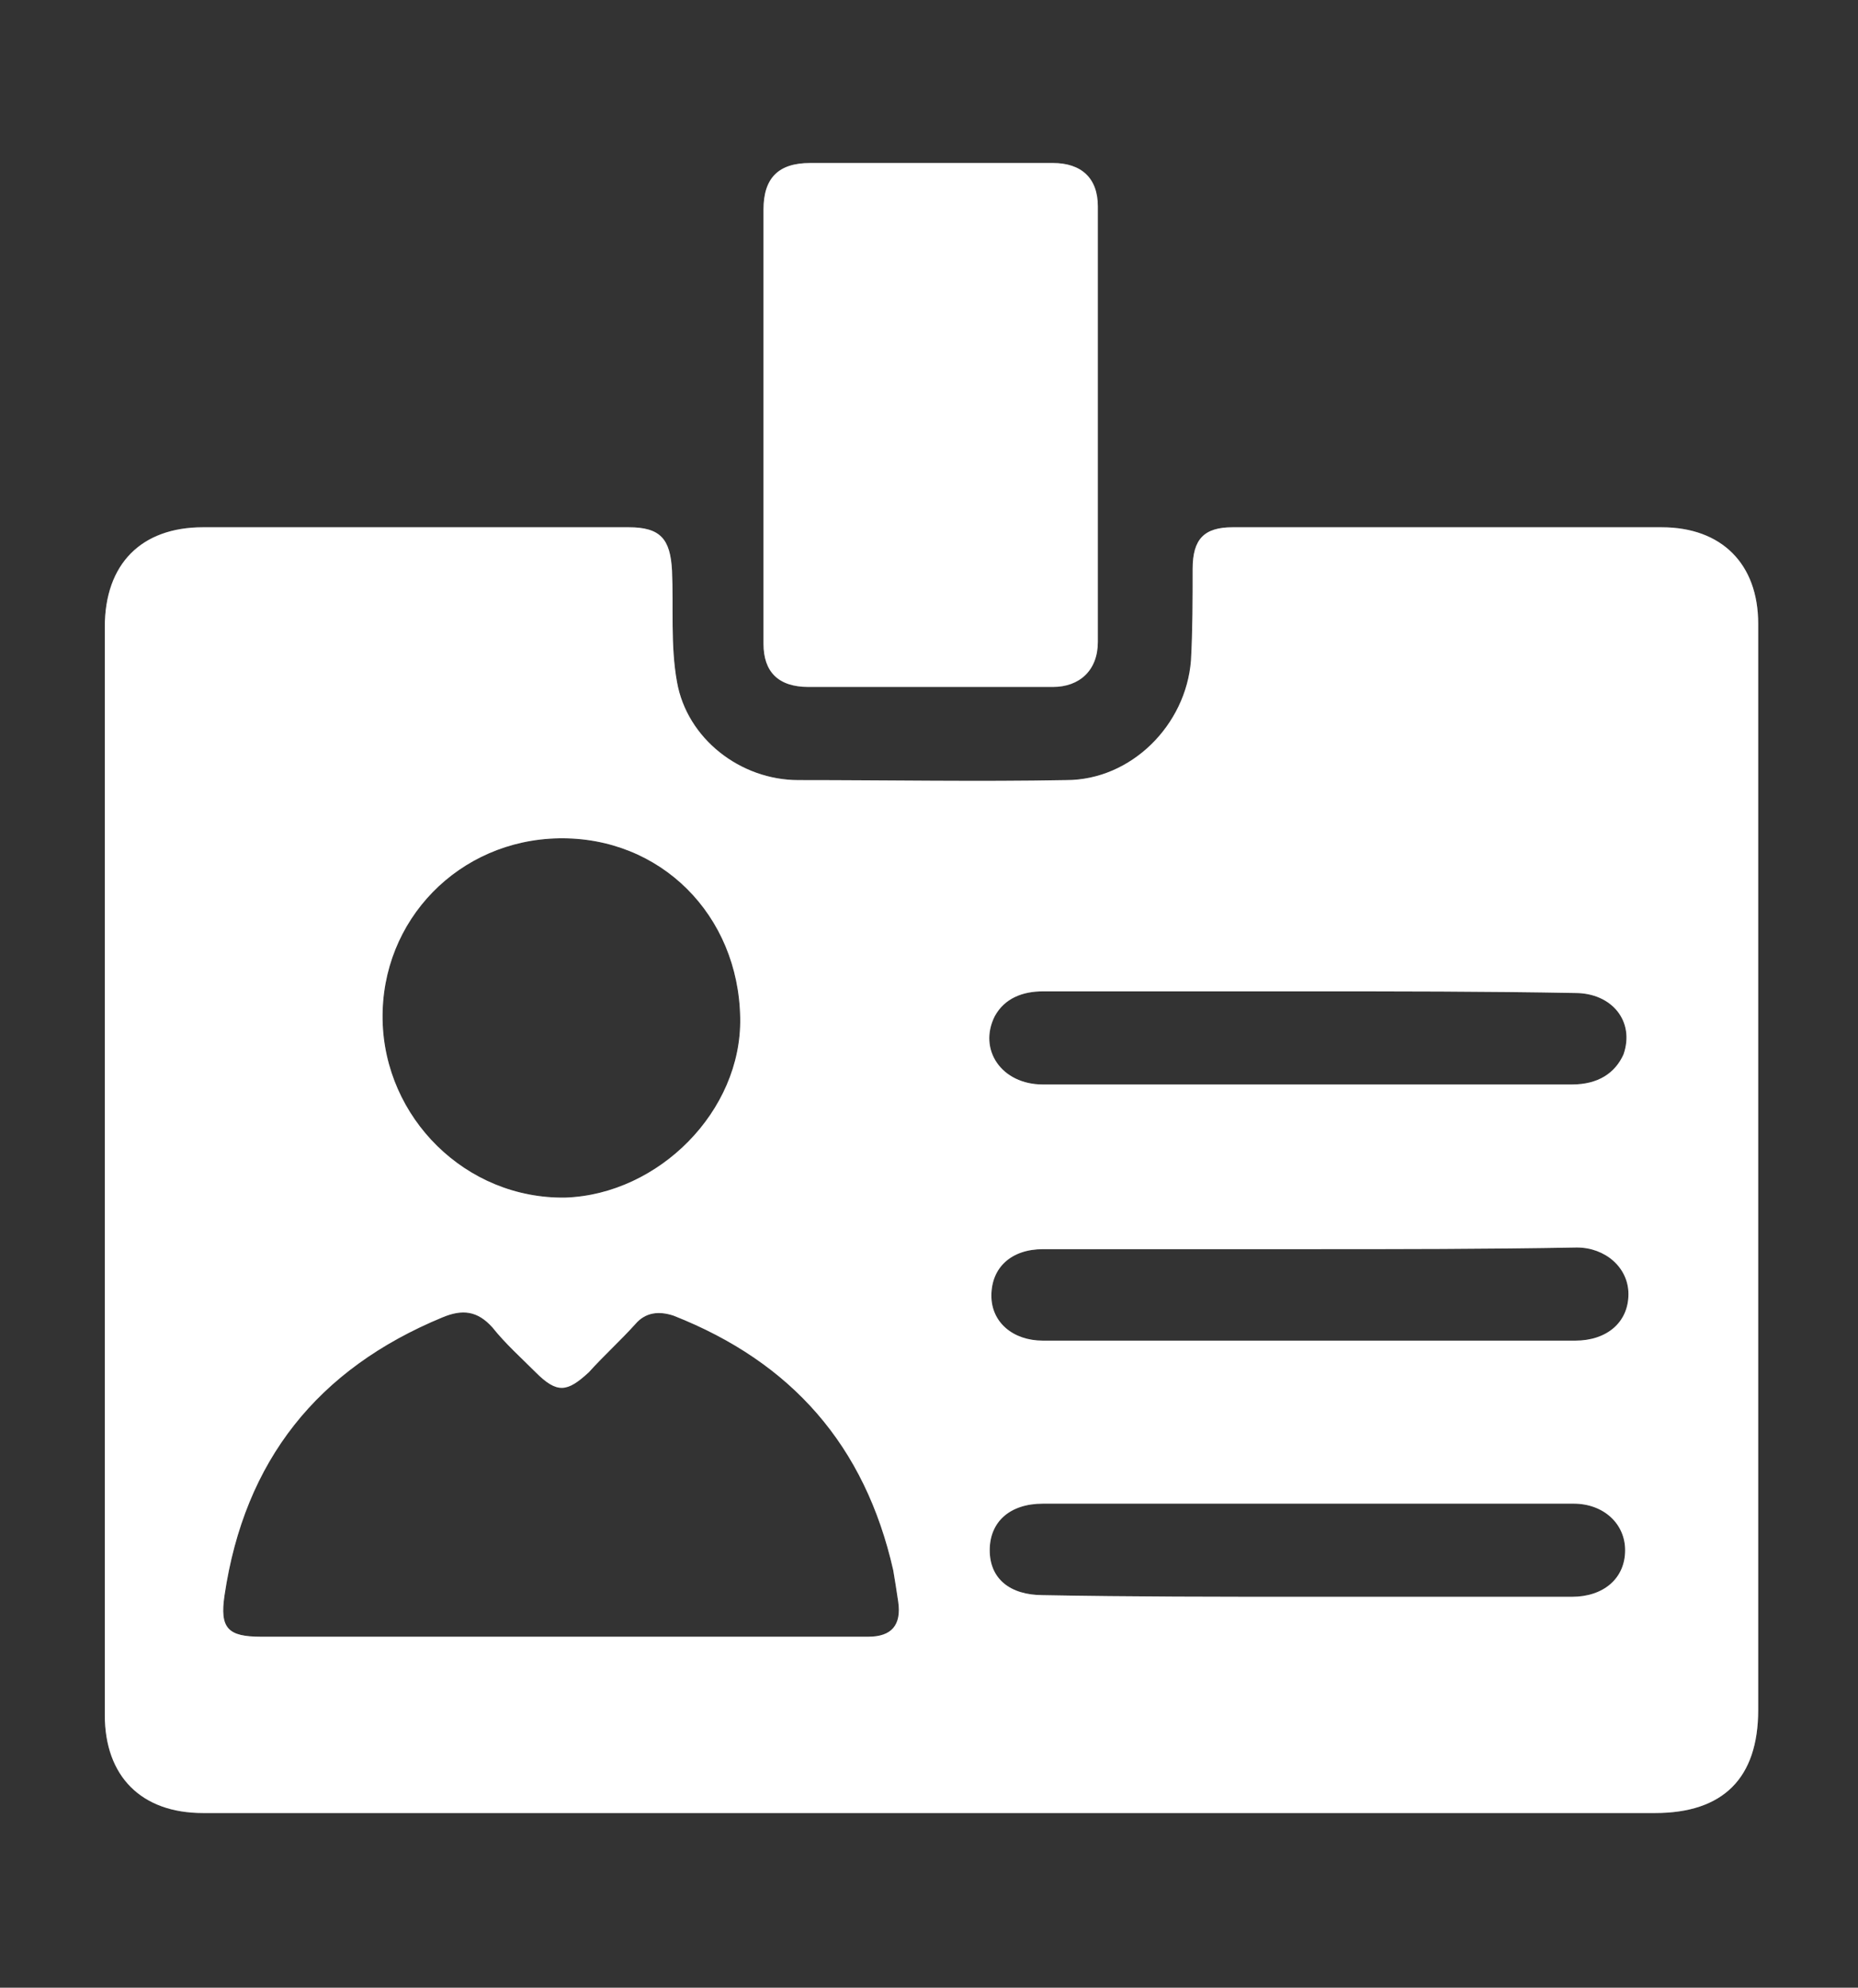
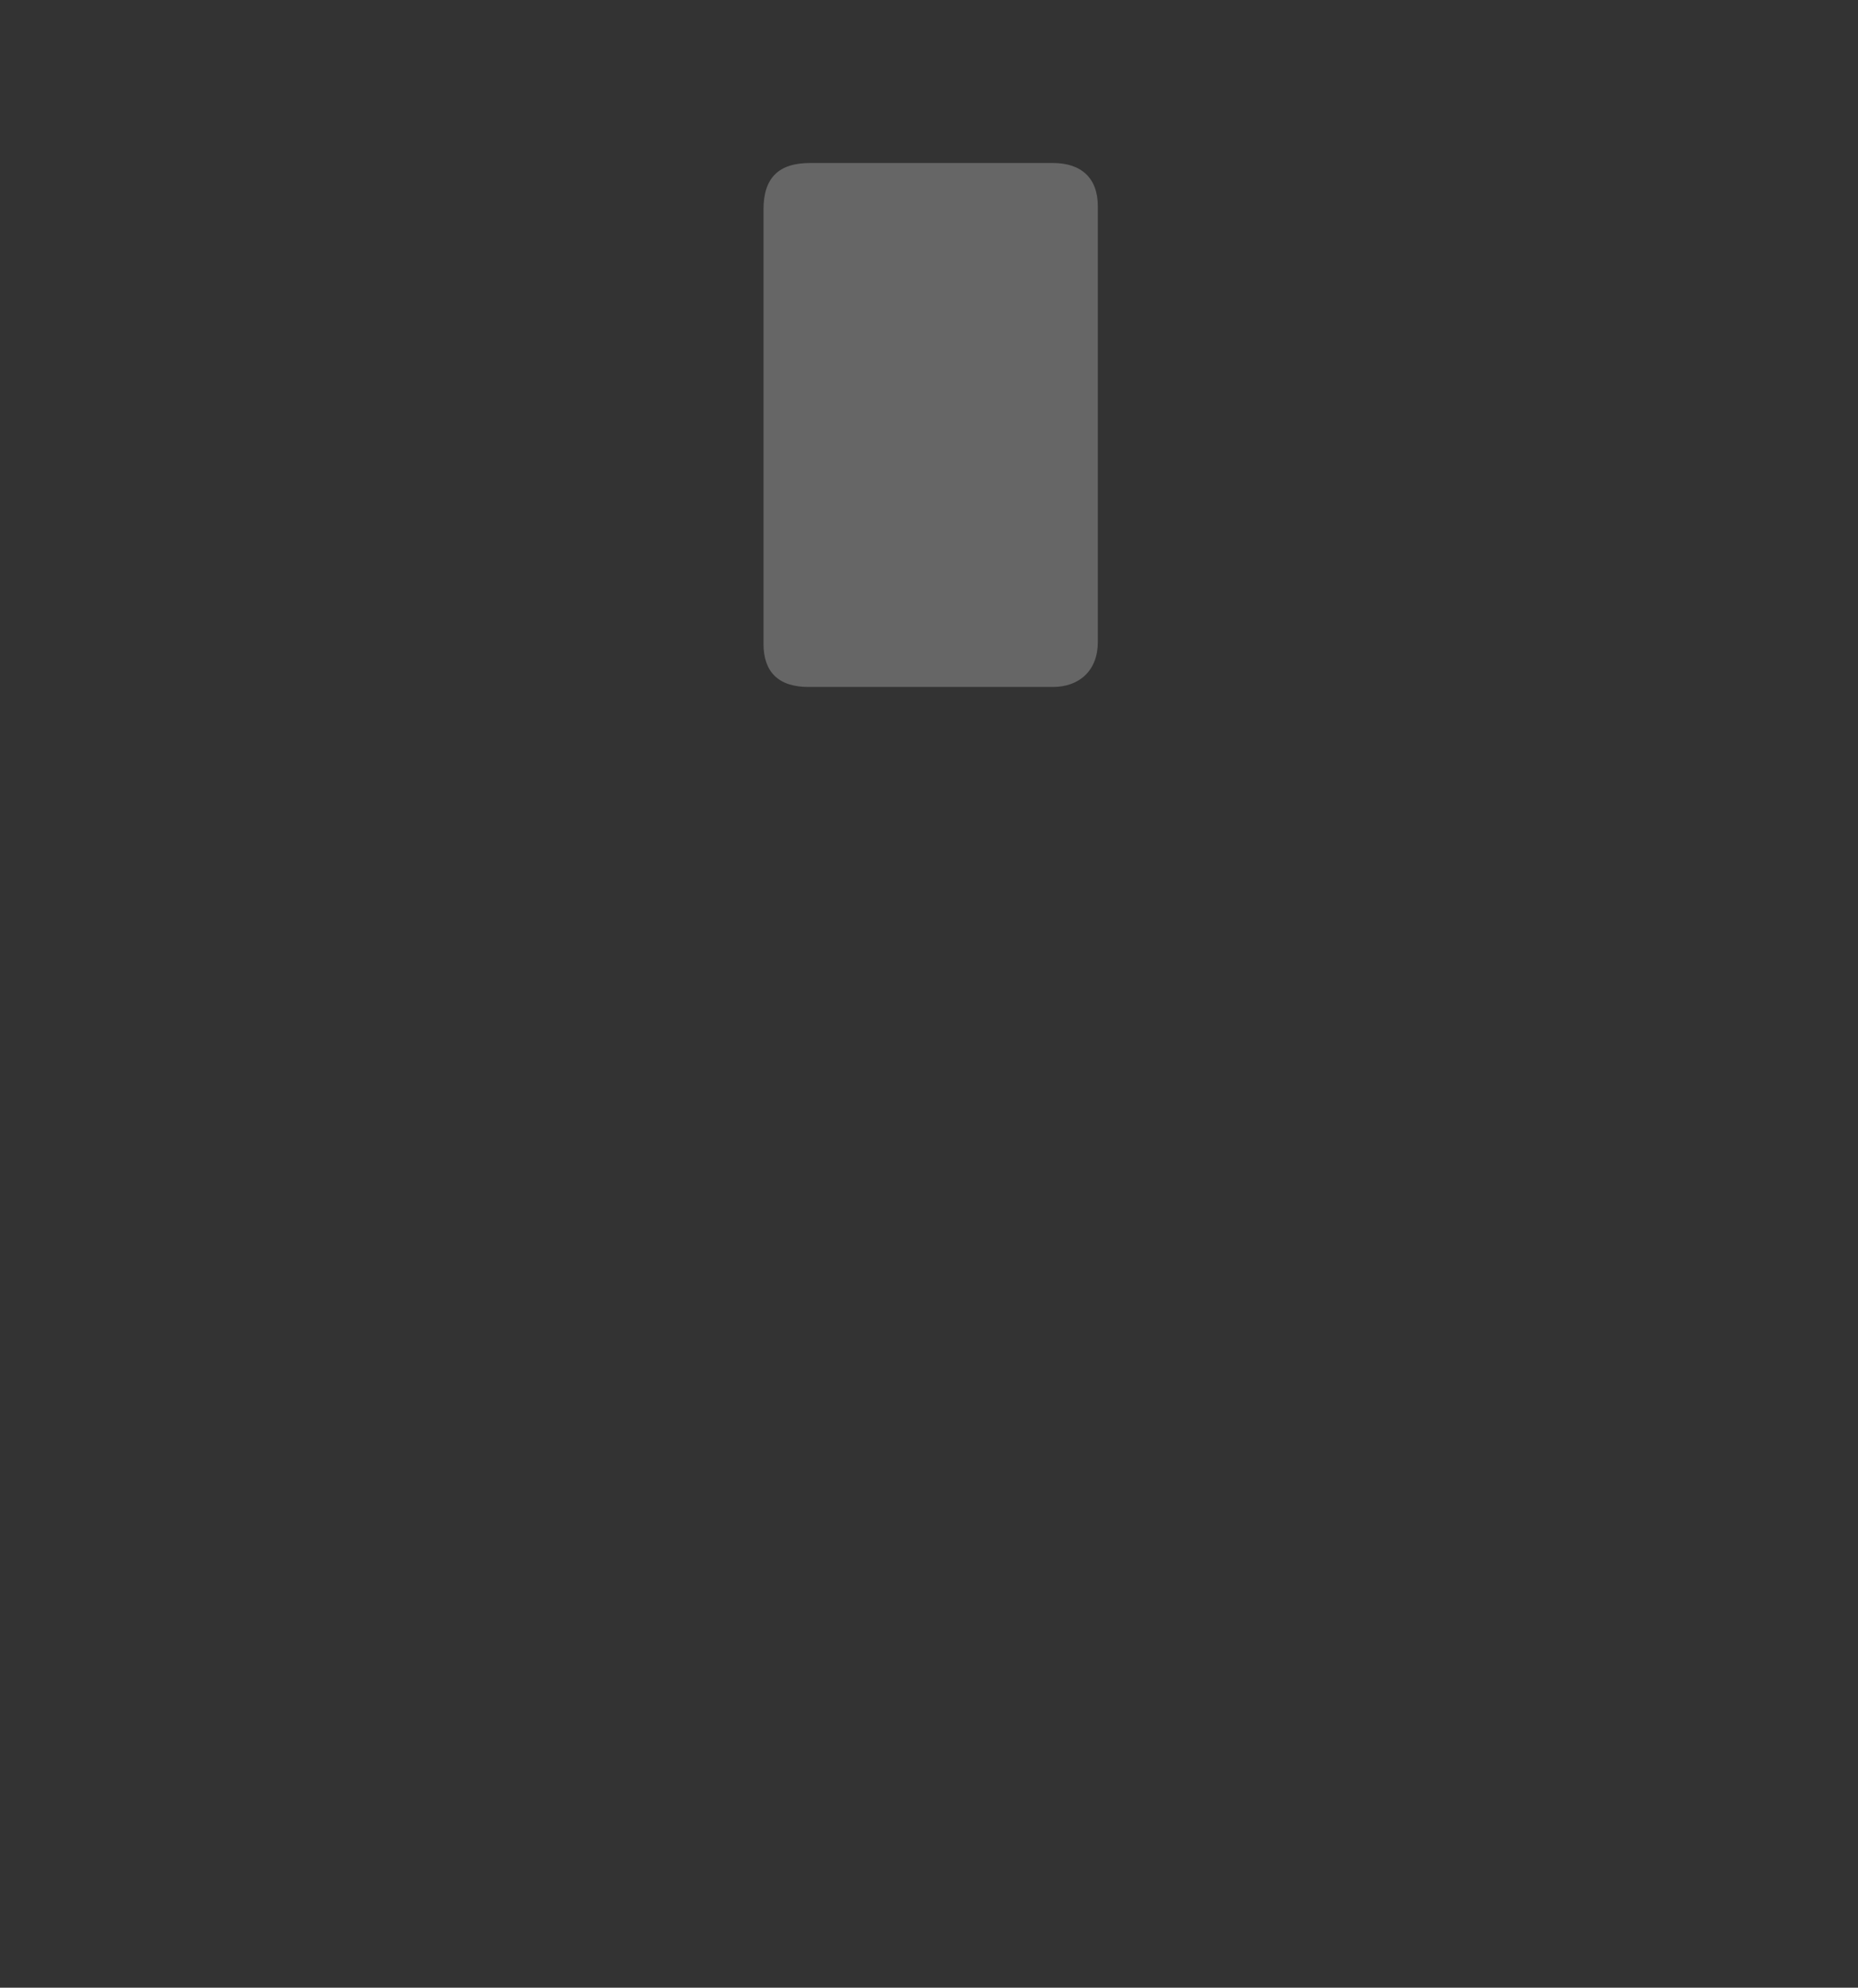
<svg xmlns="http://www.w3.org/2000/svg" version="1.1" id="Layer_1" x="0px" y="0px" viewBox="0 0 111.7 119.5" style="enable-background:new 0 0 111.7 119.5;" xml:space="preserve">
  <rect x="0" y="0" width="111.7" height="119.5" fill="#333333" stroke="none" />
  <style type="text/css">
	.st0{opacity:0.25;enable-background:new    ;}
	.st1{fill:#FFFFFF;}
</style>
  <g>
    <g id="eWuPNT.tif_1_" class="st0">
      <g>
-         <path class="st1" d="M56,109c-14.6,0-29.2,0-43.8,0c-3.7,0-5.9-2.2-5.9-5.9c0-21.8,0-43.6,0-65.4c0-3.8,2.2-6,5.9-6     c8.5,0,17.1,0,25.6,0c1.9,0,2.5,0.7,2.6,2.6c0.1,2.2-0.1,4.5,0.3,6.7c0.6,3.4,3.8,5.9,7.3,5.9c5.4,0,10.8,0.1,16.1,0     c3.9,0,7.2-3.3,7.5-7.2c0.1-1.8,0.1-3.7,0.1-5.5c0-1.8,0.7-2.5,2.4-2.5c8.6,0,17.2,0,25.8,0c3.6,0,5.8,2.2,5.8,5.8     c0,13.6,0,27.2,0,40.9c0,8.1,0,16.2,0,24.4c0,4.1-2.1,6.2-6.2,6.2C85,109,70.5,109,56,109z M33.7,98.4c6.2,0,12.3,0,18.5,0     c1.4,0,2-0.7,1.8-2.1c-0.1-0.7-0.2-1.3-0.3-1.9c-1.7-7.5-6.1-12.5-13.2-15.3c-0.9-0.3-1.7-0.2-2.3,0.5c-0.9,1-1.9,1.9-2.8,2.9     c-1.3,1.2-1.9,1.3-3.2,0c-0.9-0.9-1.8-1.7-2.6-2.7c-0.9-1-1.8-1.1-3-0.6c-7.5,3.1-11.9,8.6-13.1,16.7c-0.3,2,0.2,2.5,2.2,2.5     C21.6,98.4,27.6,98.4,33.7,98.4z M44.5,61.2c-0.1-6.2-4.8-10.9-10.9-10.8c-6,0.1-10.7,4.9-10.6,10.9c0.1,5.9,5,10.8,11,10.7     C39.6,71.8,44.6,66.8,44.5,61.2z M78.7,75.1c-5.3,0-10.7,0-16,0c-1.9,0-3.1,1.1-3.1,2.8c0,1.6,1.3,2.7,3.1,2.7     c10.7,0,21.3,0,32,0c1.9,0,3.2-1.1,3.2-2.8c0-1.6-1.4-2.8-3.1-2.8C89.3,75.1,84,75.1,78.7,75.1z M78.6,96c5.3,0,10.6,0,15.9,0     c1.9,0,3.2-1.1,3.2-2.8c0-1.6-1.3-2.8-3.1-2.8c-10.6,0-21.2,0-31.9,0c-2,0-3.2,1.1-3.2,2.8c0,1.7,1.2,2.7,3.2,2.7     C68,96,73.3,96,78.6,96z M78.6,59.6c-5.3,0-10.6,0-15.9,0c-1.2,0-2.3,0.4-2.9,1.5c-1,2,0.4,4.1,2.9,4.1c6.6,0,13.1,0,19.7,0     c4,0,8.1,0,12.1,0c1.6,0,2.6-0.7,3.1-1.8c0.7-2-0.7-3.7-2.9-3.7C89.3,59.6,84,59.6,78.6,59.6z" />
        <path class="st1" d="M45.9,25.6c0-4.3,0-8.7,0-13c0-1.9,0.9-2.8,2.8-2.8c4.9,0,9.7,0,14.6,0c1.7,0,2.7,0.9,2.7,2.6     c0,8.8,0,17.5,0,26.2c0,1.7-1.1,2.7-2.7,2.7c-4.9,0-9.8,0-14.7,0c-1.8,0-2.7-0.9-2.7-2.6C45.9,34.3,45.9,29.9,45.9,25.6z" />
      </g>
    </g>
    <g id="eWuPNT.tif_2_">
      <g>
-         <path class="st1" d="M56,109c-14.6,0-29.2,0-43.8,0c-3.7,0-5.9-2.2-5.9-5.9c0-21.8,0-43.6,0-65.4c0-3.8,2.2-6,5.9-6     c8.5,0,17.1,0,25.6,0c1.9,0,2.5,0.7,2.6,2.6c0.1,2.2-0.1,4.5,0.3,6.7c0.6,3.4,3.8,5.9,7.3,5.9c5.4,0,10.8,0.1,16.1,0     c3.9,0,7.2-3.3,7.5-7.2c0.1-1.8,0.1-3.7,0.1-5.5c0-1.8,0.7-2.5,2.4-2.5c8.6,0,17.2,0,25.8,0c3.6,0,5.8,2.2,5.8,5.8     c0,13.6,0,27.2,0,40.9c0,8.1,0,16.2,0,24.4c0,4.1-2.1,6.2-6.2,6.2C85,109,70.5,109,56,109z M33.7,98.4c6.2,0,12.3,0,18.5,0     c1.4,0,2-0.7,1.8-2.1c-0.1-0.7-0.2-1.3-0.3-1.9c-1.7-7.5-6.1-12.5-13.2-15.3c-0.9-0.3-1.7-0.2-2.3,0.5c-0.9,1-1.9,1.9-2.8,2.9     c-1.3,1.2-1.9,1.3-3.2,0c-0.9-0.9-1.8-1.7-2.6-2.7c-0.9-1-1.8-1.1-3-0.6c-7.5,3.1-11.9,8.6-13.1,16.7c-0.3,2,0.2,2.5,2.2,2.5     C21.6,98.4,27.6,98.4,33.7,98.4z M44.5,61.2c-0.1-6.2-4.8-10.9-10.9-10.8c-6,0.1-10.7,4.9-10.6,10.9c0.1,5.9,5,10.8,11,10.7     C39.6,71.8,44.6,66.8,44.5,61.2z M78.7,75.1c-5.3,0-10.7,0-16,0c-1.9,0-3.1,1.1-3.1,2.8c0,1.6,1.3,2.7,3.1,2.7     c10.7,0,21.3,0,32,0c1.9,0,3.2-1.1,3.2-2.8c0-1.6-1.4-2.8-3.1-2.8C89.3,75.1,84,75.1,78.7,75.1z M78.6,96c5.3,0,10.6,0,15.9,0     c1.9,0,3.2-1.1,3.2-2.8c0-1.6-1.3-2.8-3.1-2.8c-10.6,0-21.2,0-31.9,0c-2,0-3.2,1.1-3.2,2.8c0,1.7,1.2,2.7,3.2,2.7     C68,96,73.3,96,78.6,96z M78.6,59.6c-5.3,0-10.6,0-15.9,0c-1.2,0-2.3,0.4-2.9,1.5c-1,2,0.4,4.1,2.9,4.1c6.6,0,13.1,0,19.7,0     c4,0,8.1,0,12.1,0c1.6,0,2.6-0.7,3.1-1.8c0.7-2-0.7-3.7-2.9-3.7C89.3,59.6,84,59.6,78.6,59.6z" />
-         <path class="st1" d="M45.9,25.6c0-4.3,0-8.7,0-13c0-1.9,0.9-2.8,2.8-2.8c4.9,0,9.7,0,14.6,0c1.7,0,2.7,0.9,2.7,2.6     c0,8.8,0,17.5,0,26.2c0,1.7-1.1,2.7-2.7,2.7c-4.9,0-9.8,0-14.7,0c-1.8,0-2.7-0.9-2.7-2.6C45.9,34.3,45.9,29.9,45.9,25.6z" />
-       </g>
+         </g>
    </g>
  </g>
</svg>